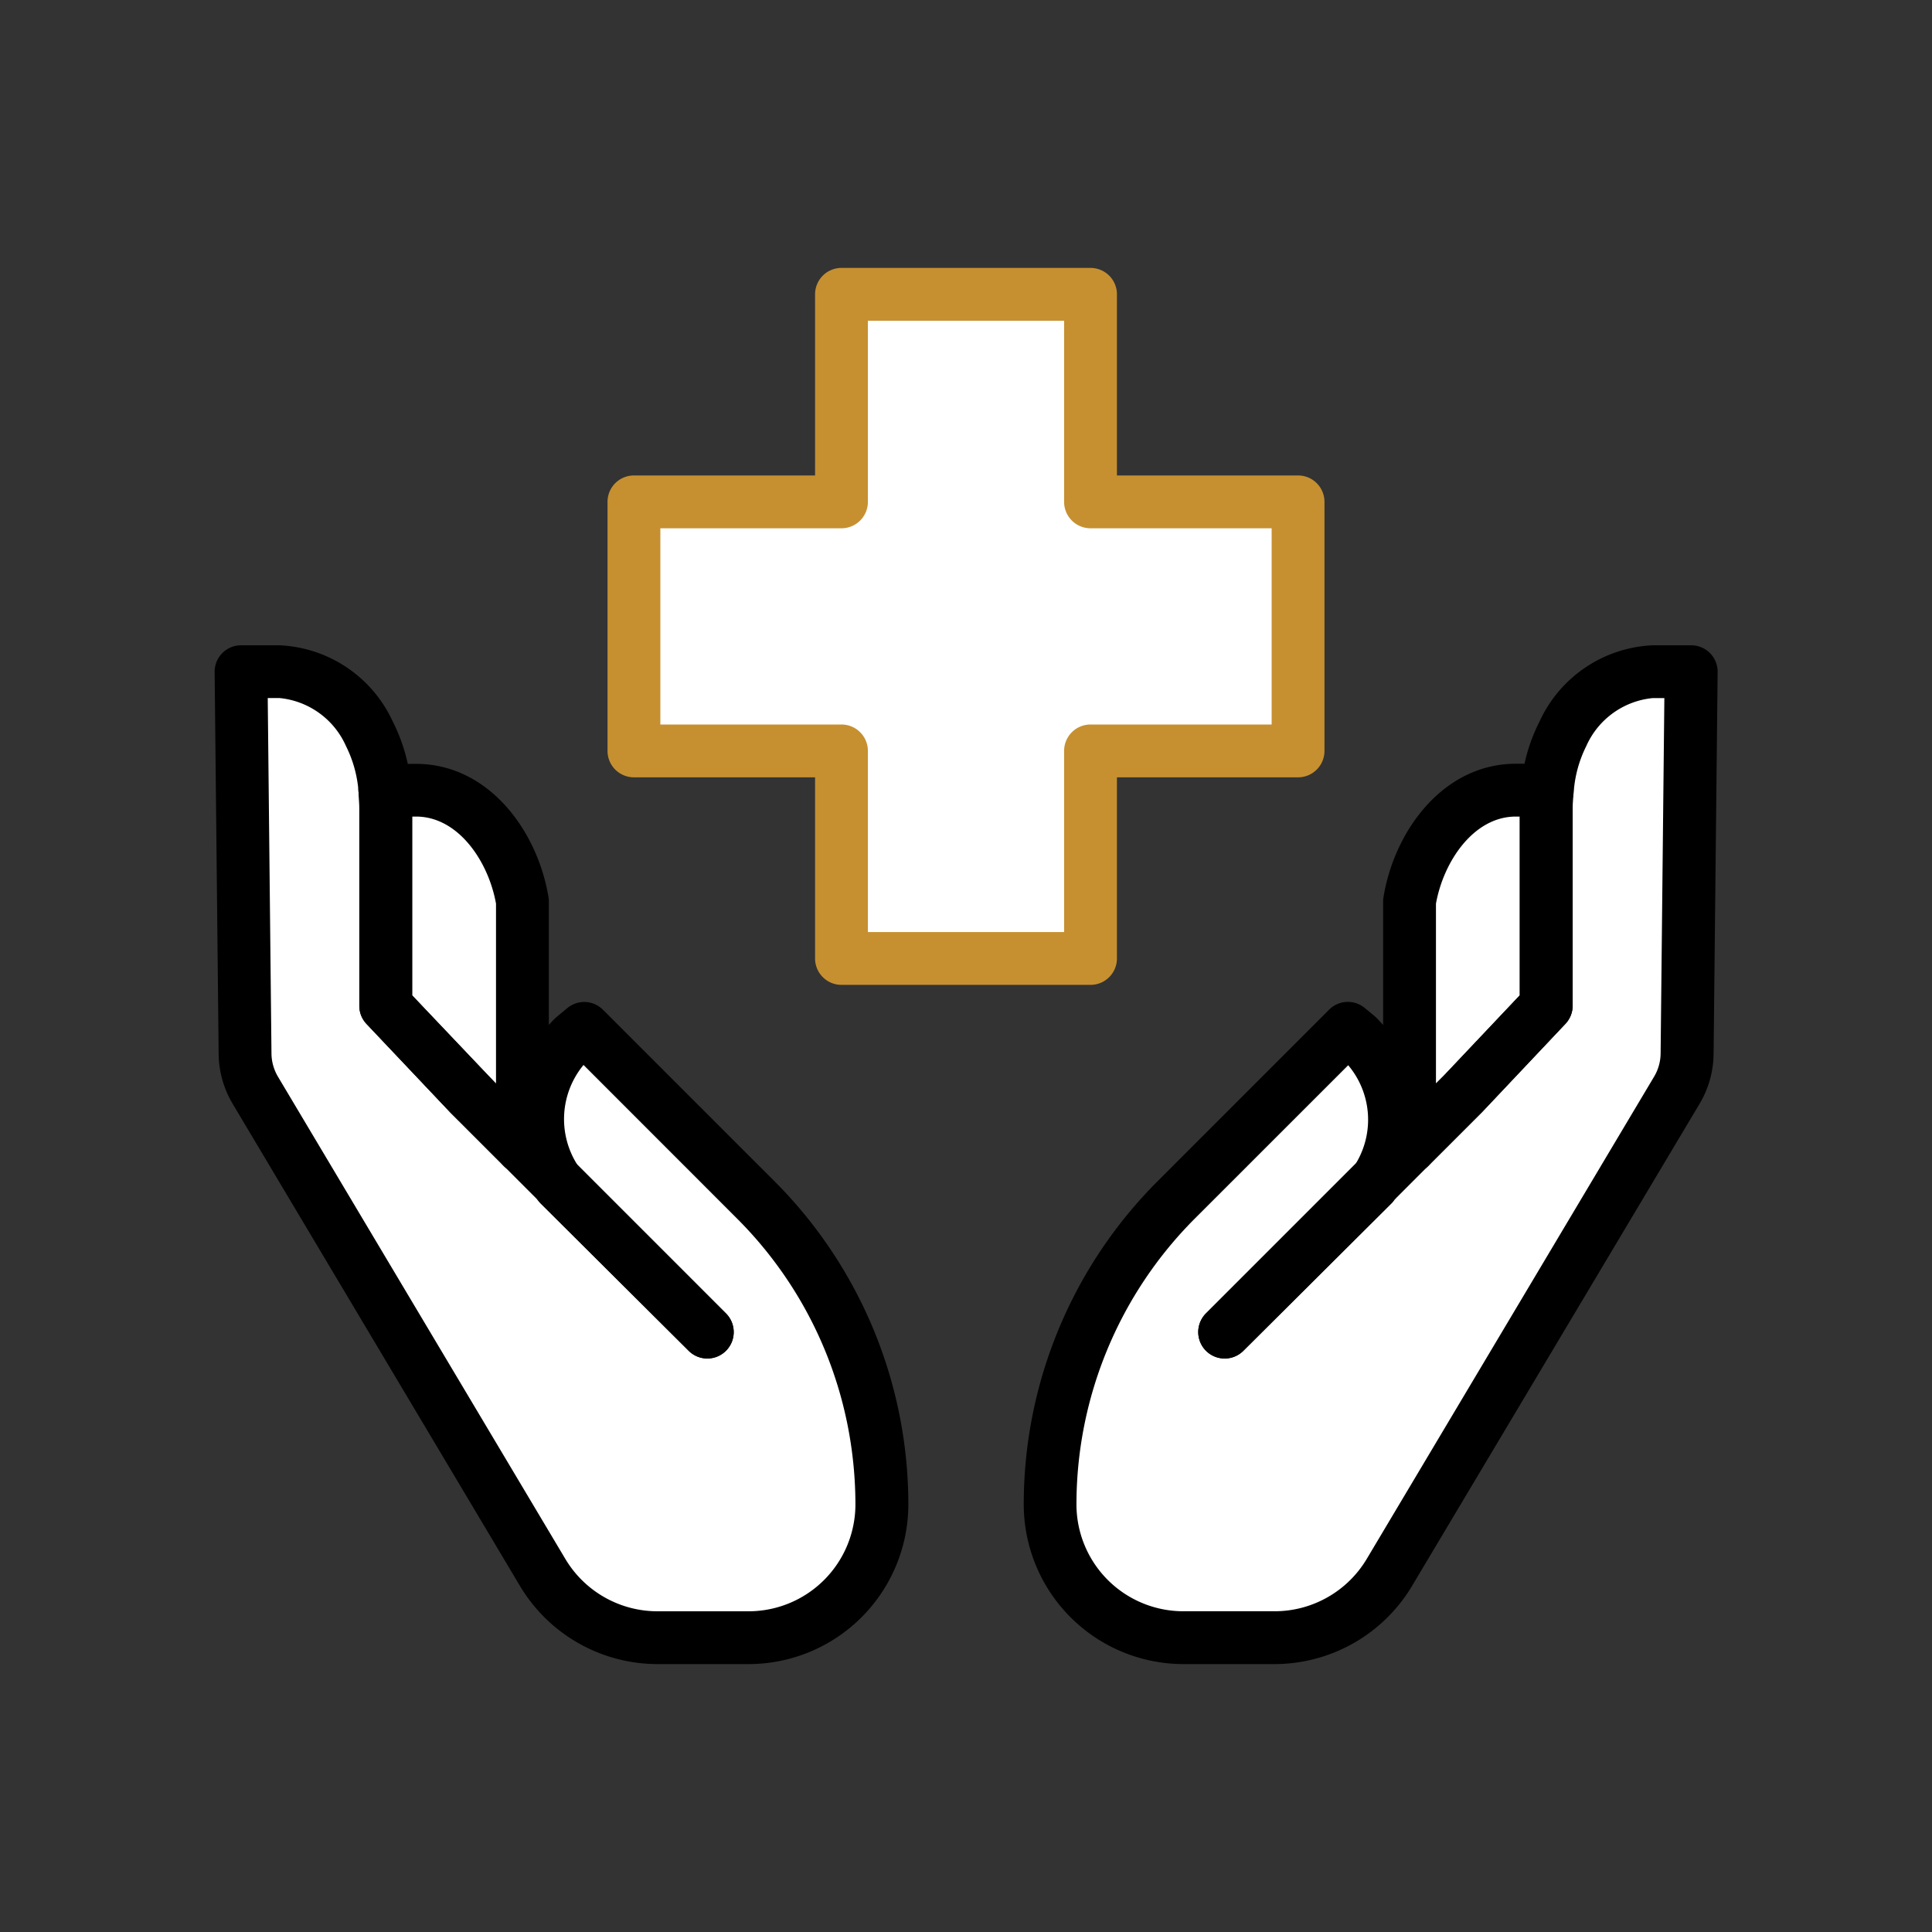
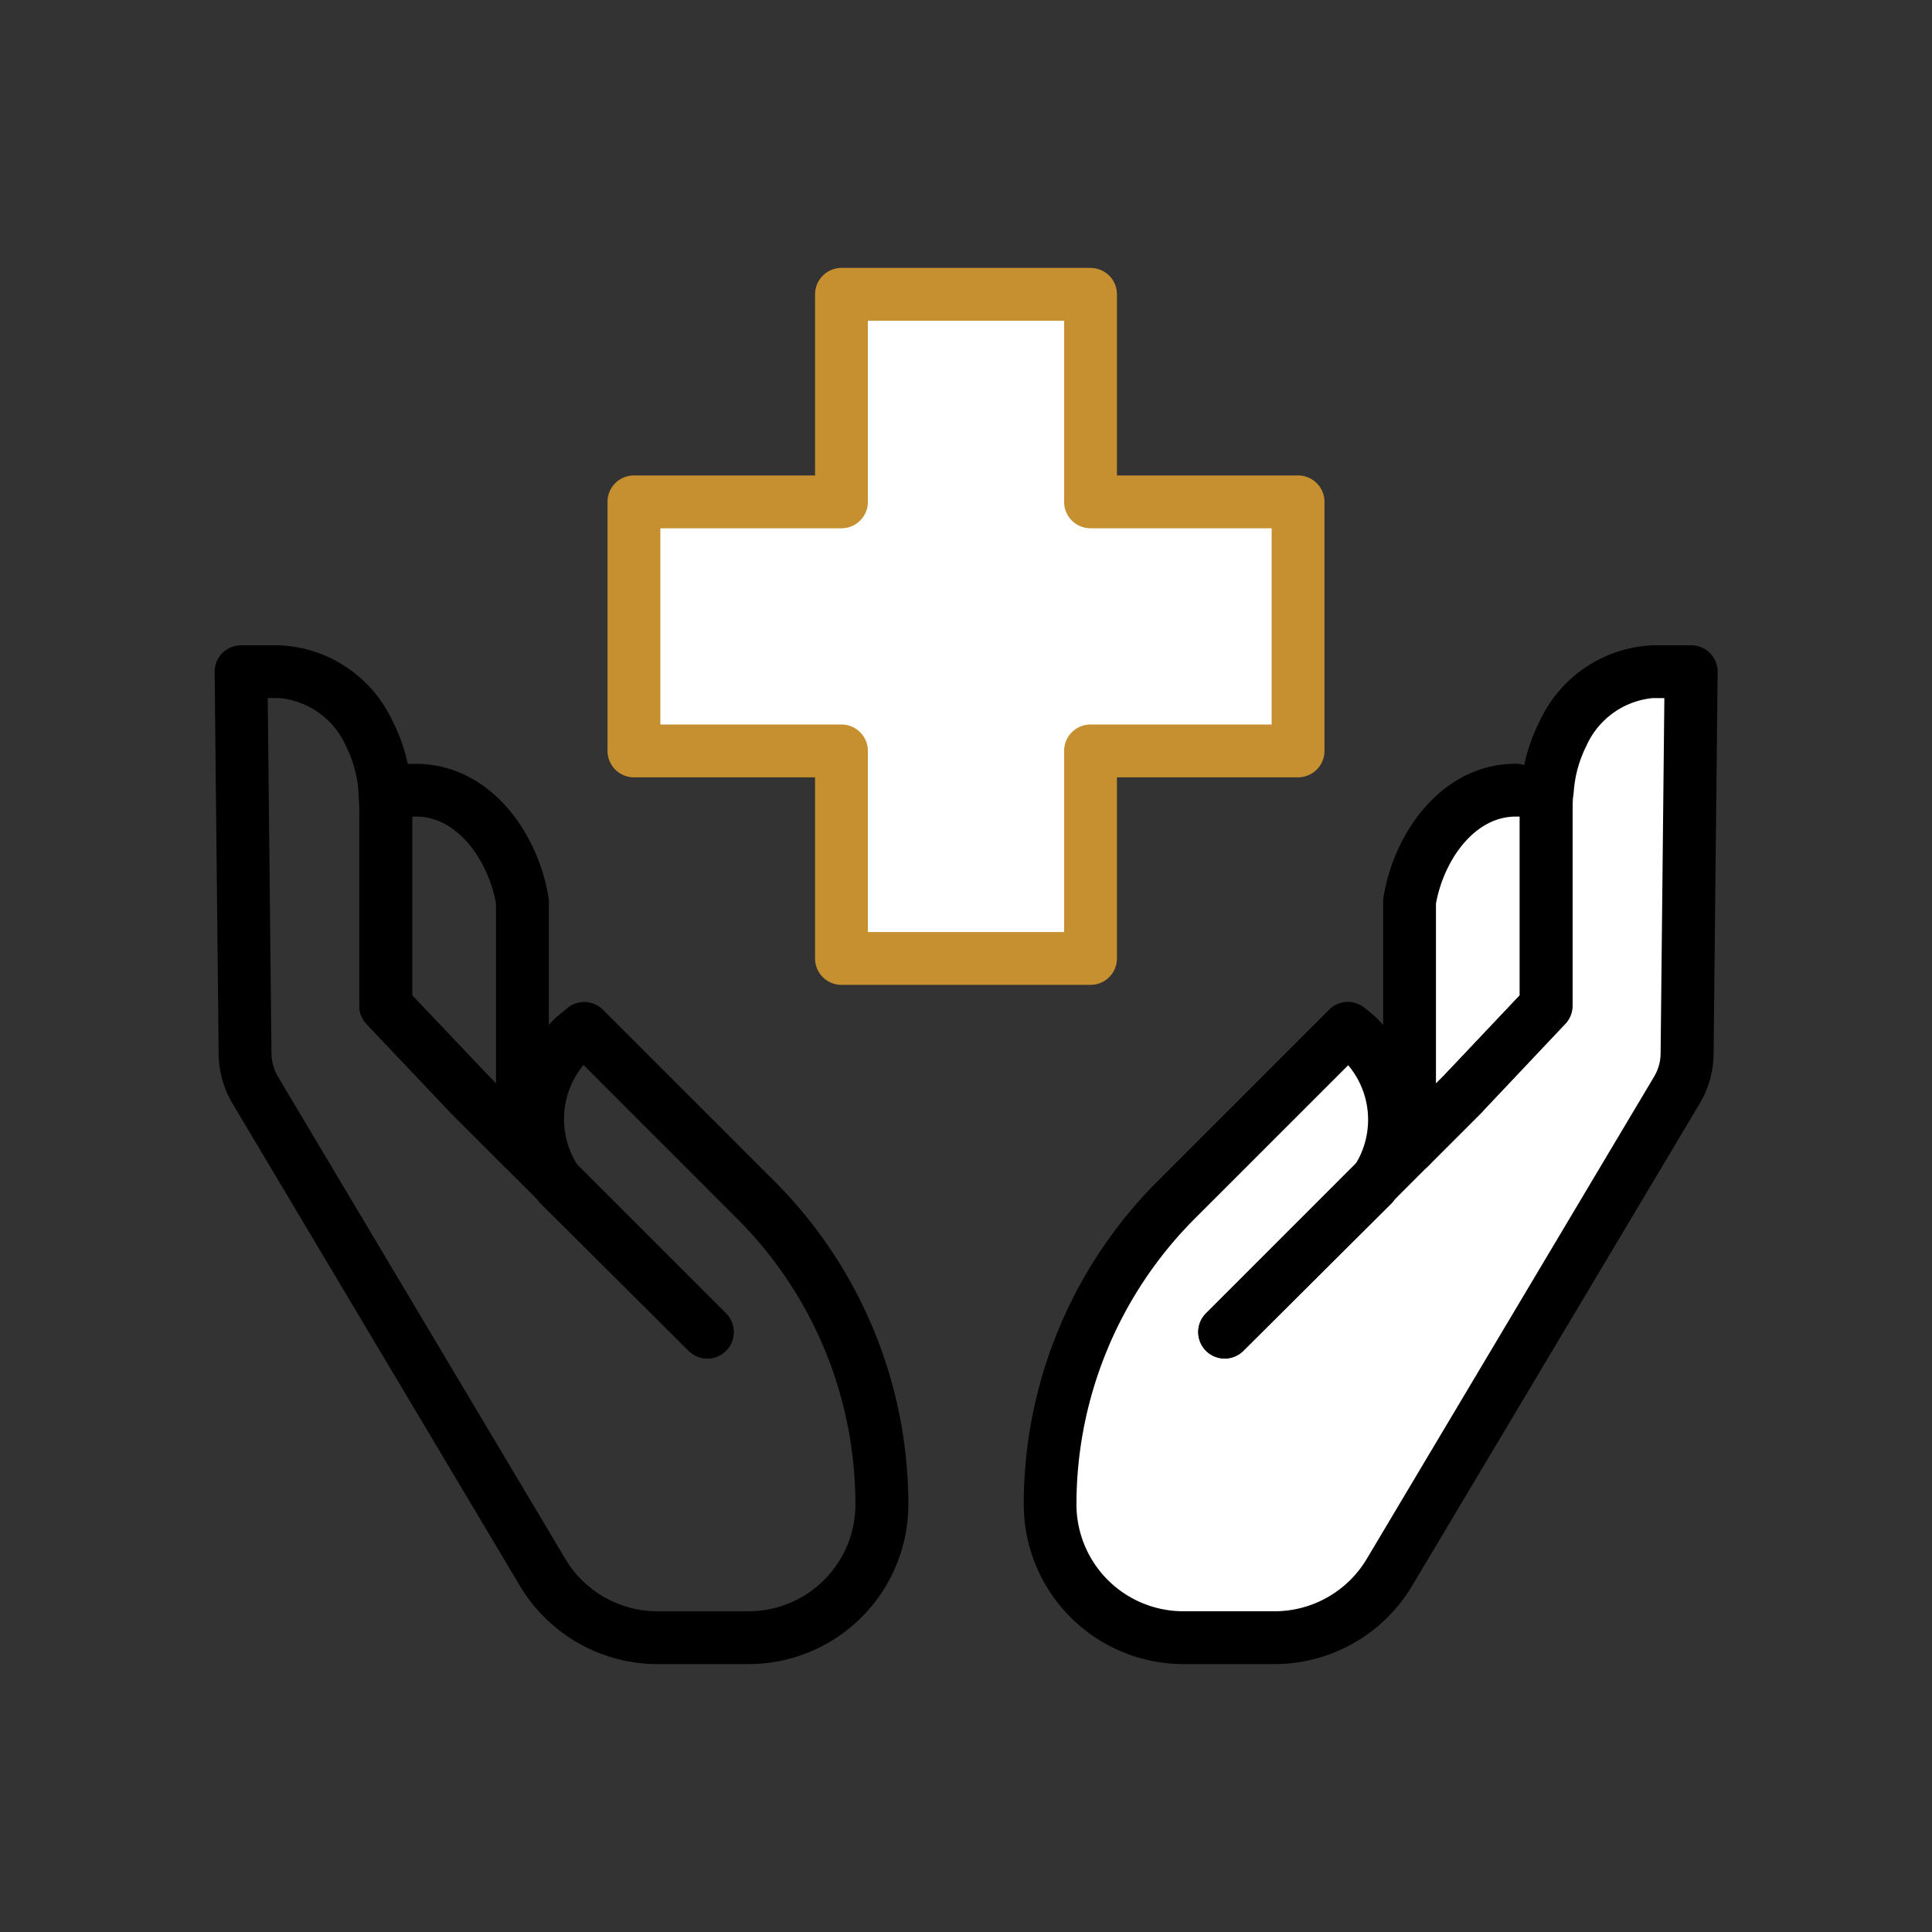
<svg xmlns="http://www.w3.org/2000/svg" id="Layer_1" data-name="Layer 1" viewBox="0 0 64 64">
  <rect x="0" y="0" width="64" height="64" fill="#333333" stroke="none" />
  <defs>
    <style>
      .cls-1 {
        fill: #fff;
      }

      .cls-2 {
        fill: #c69031;
      }
    </style>
  </defs>
  <path class="cls-1" d="M51.766,24.308a4.507,4.507,0,0,0-.39,1.175.874.874,0,0,1-.855.693h-.307c-1.915,0-3.222,1.855-3.521,3.686v4.128a.875.875,0,0,1-1.531.579c-.045-.051-.088-.1-.13-.158a.887.887,0,0,0-.083-.1l-.3-.246-5.681,5.679a14.258,14.258,0,0,0-4.182,10.093A4.418,4.418,0,0,0,39.2,54.25h3.032A4.434,4.434,0,0,0,46.02,52.1l9.522-15.982a2.4,2.4,0,0,0,.34-1.206l.134-12.657H54.743A3.474,3.474,0,0,0,51.766,24.308Z" />
-   <path class="cls-1" d="M8.457,36.114,17.98,52.1a4.434,4.434,0,0,0,3.791,2.154H24.8a4.417,4.417,0,0,0,4.412-4.413,14.261,14.261,0,0,0-4.181-10.093l-5.681-5.68-.39.323a1.152,1.152,0,0,1-.13.175.875.875,0,0,1-1.527-.584V29.861c-.3-1.831-1.606-3.685-3.527-3.686h-.3a.873.873,0,0,1-.855-.693,4.536,4.536,0,0,0-.39-1.174A3.482,3.482,0,0,0,9.253,22.25H7.985l.133,12.658A2.421,2.421,0,0,0,8.457,36.114Z" />
  <path class="cls-1" d="M21,16.625v8.25h6a.875.875,0,0,1,.875.875v6h8.25v-6A.875.875,0,0,1,37,24.875h6v-8.25H37a.875.875,0,0,1-.875-.875v-6h-8.25v6a.875.875,0,0,1-.875.875Z" />
  <g>
    <g>
-       <path d="M46.693,38.879a.892.892,0,0,1-.335-.066.876.876,0,0,1-.54-.809V29.861a.83.83,0,0,1,.012-.141c.358-2.2,1.98-4.419,4.387-4.42l1.036,0a.874.874,0,0,1,.868.953q-.024.271-.024.543v6.519a.874.874,0,0,1-.24.6L49.1,36.835l-1.788,1.788A.871.871,0,0,1,46.693,38.879Zm.875-8.944v5.957l.277-.277,2.5-2.644V27.05h-.133C48.824,27.05,47.822,28.524,47.568,29.935Z" />
+       <path d="M46.693,38.879a.892.892,0,0,1-.335-.066.876.876,0,0,1-.54-.809V29.861a.83.83,0,0,1,.012-.141c.358-2.2,1.98-4.419,4.387-4.42a.874.874,0,0,1,.868.953q-.024.271-.024.543v6.519a.874.874,0,0,1-.24.6L49.1,36.835l-1.788,1.788A.871.871,0,0,1,46.693,38.879Zm.875-8.944v5.957l.277-.277,2.5-2.644V27.05h-.133C48.824,27.05,47.822,28.524,47.568,29.935Z" />
      <path d="M42.229,55.125H39.2a5.294,5.294,0,0,1-5.287-5.288,15.134,15.134,0,0,1,4.438-10.712l5.679-5.68a.877.877,0,0,1,1.178-.055l.344.283a5.068,5.068,0,0,1,1.53,3.546.876.876,0,0,1,.233,1.4L46.2,39.736c-.03.04-.064.084-.087.108l-4.926,4.905a.875.875,0,0,1-1.237-1.239h0l4.961-4.961a2.8,2.8,0,0,0-.25-3.262l-5.077,5.076a13.4,13.4,0,0,0-3.925,9.475A3.542,3.542,0,0,0,39.2,53.375h3.032a3.555,3.555,0,0,0,3.039-1.727l9.523-15.982a1.526,1.526,0,0,0,.216-.768l.124-11.773h-.387a2.692,2.692,0,0,0-2.2,1.591,4.035,4.035,0,0,0-.417,1.538.875.875,0,0,1-1.744-.151,5.79,5.79,0,0,1,.612-2.2,4.333,4.333,0,0,1,3.754-2.527h1.273a.876.876,0,0,1,.874.884l-.134,12.658a3.287,3.287,0,0,1-.463,1.644L46.771,52.544A5.312,5.312,0,0,1,42.229,55.125Z" />
      <path d="M46.693,38.879a.875.875,0,0,1-.619-1.493l1.771-1.771,2.5-2.644V26.8c0-.233.01-.467.032-.7a.874.874,0,1,1,1.742.156q-.024.271-.024.543v6.519a.874.874,0,0,1-.24.6L49.1,36.835l-1.788,1.788A.87.87,0,0,1,46.693,38.879Z" />
      <path d="M40.568,45a.876.876,0,0,1-.619-1.494h0l4.961-4.961a.875.875,0,0,1,1.276,1.2.483.483,0,0,1-.076.1l-.02.021-4.906,4.884A.873.873,0,0,1,40.568,45Z" />
    </g>
    <g>
      <path d="M17.306,38.879a.87.87,0,0,1-.618-.256l-1.771-1.77L12.142,33.92a.873.873,0,0,1-.239-.6V26.8c0-.181-.008-.363-.024-.545a.874.874,0,0,1,.868-.951l1.033,0c2.41,0,4.032,2.224,4.39,4.42a.946.946,0,0,1,.011.141V38a.876.876,0,0,1-.54.809A.889.889,0,0,1,17.306,38.879Zm-3.653-5.908,2.778,2.922V29.935c-.253-1.411-1.255-2.885-2.648-2.885h-.13Z" />
      <path d="M24.8,55.125H21.771a5.311,5.311,0,0,1-4.542-2.581L7.705,36.561a3.287,3.287,0,0,1-.462-1.643L7.11,22.26a.876.876,0,0,1,.874-.884h1.27A4.337,4.337,0,0,1,13.01,23.9a5.79,5.79,0,0,1,.612,2.2.875.875,0,1,1-1.743.153,4.053,4.053,0,0,0-.418-1.539,2.694,2.694,0,0,0-2.207-1.591H8.869L8.993,34.9a1.537,1.537,0,0,0,.215.767l9.524,15.982a3.555,3.555,0,0,0,3.039,1.727H24.8a3.542,3.542,0,0,0,3.537-3.538,13.536,13.536,0,0,0-.26-2.631,13.354,13.354,0,0,0-3.665-6.844L19.33,35.278a2.816,2.816,0,0,0-.2,3.314L24.05,43.51a.875.875,0,0,1-1.236,1.239l-4.906-4.884a1.218,1.218,0,0,1-.108-.13l-1.112-1.112a.877.877,0,0,1,.238-1.407,4.961,4.961,0,0,1,1.479-3.5l.382-.317a.878.878,0,0,1,1.185.048l5.68,5.68A15.149,15.149,0,0,1,30.09,49.837,5.294,5.294,0,0,1,24.8,55.125Z" />
      <path d="M17.306,38.879a.868.868,0,0,1-.618-.256l-1.771-1.77L12.142,33.92a.873.873,0,0,1-.239-.6V26.8c0-.181-.008-.363-.024-.545a.875.875,0,1,1,1.743-.152c.021.232.031.465.031.7v6.171l2.518,2.661,1.754,1.754a.875.875,0,0,1-.619,1.493Z" />
      <path d="M23.431,45a.871.871,0,0,1-.617-.255l-4.906-4.884-.014-.014a1.355,1.355,0,0,1-.136-.176.833.833,0,0,1,.085-1.181.908.908,0,0,1,1.244.054L24.05,43.51A.875.875,0,0,1,23.431,45Z" />
    </g>
    <path class="cls-2" d="M36.125,32.625h-8.25A.875.875,0,0,1,27,31.75v-6H21a.875.875,0,0,1-.875-.875v-8.25A.875.875,0,0,1,21,15.75h6v-6a.875.875,0,0,1,.875-.875h8.25A.875.875,0,0,1,37,9.75v6h6a.875.875,0,0,1,.875.875v8.25A.875.875,0,0,1,43,25.75H37v6A.875.875,0,0,1,36.125,32.625Zm-7.375-1.75h6.5v-6A.875.875,0,0,1,36.125,24h6V17.5h-6a.875.875,0,0,1-.875-.875v-6h-6.5v6a.875.875,0,0,1-.875.875h-6V24h6a.875.875,0,0,1,.875.875Z" />
  </g>
</svg>